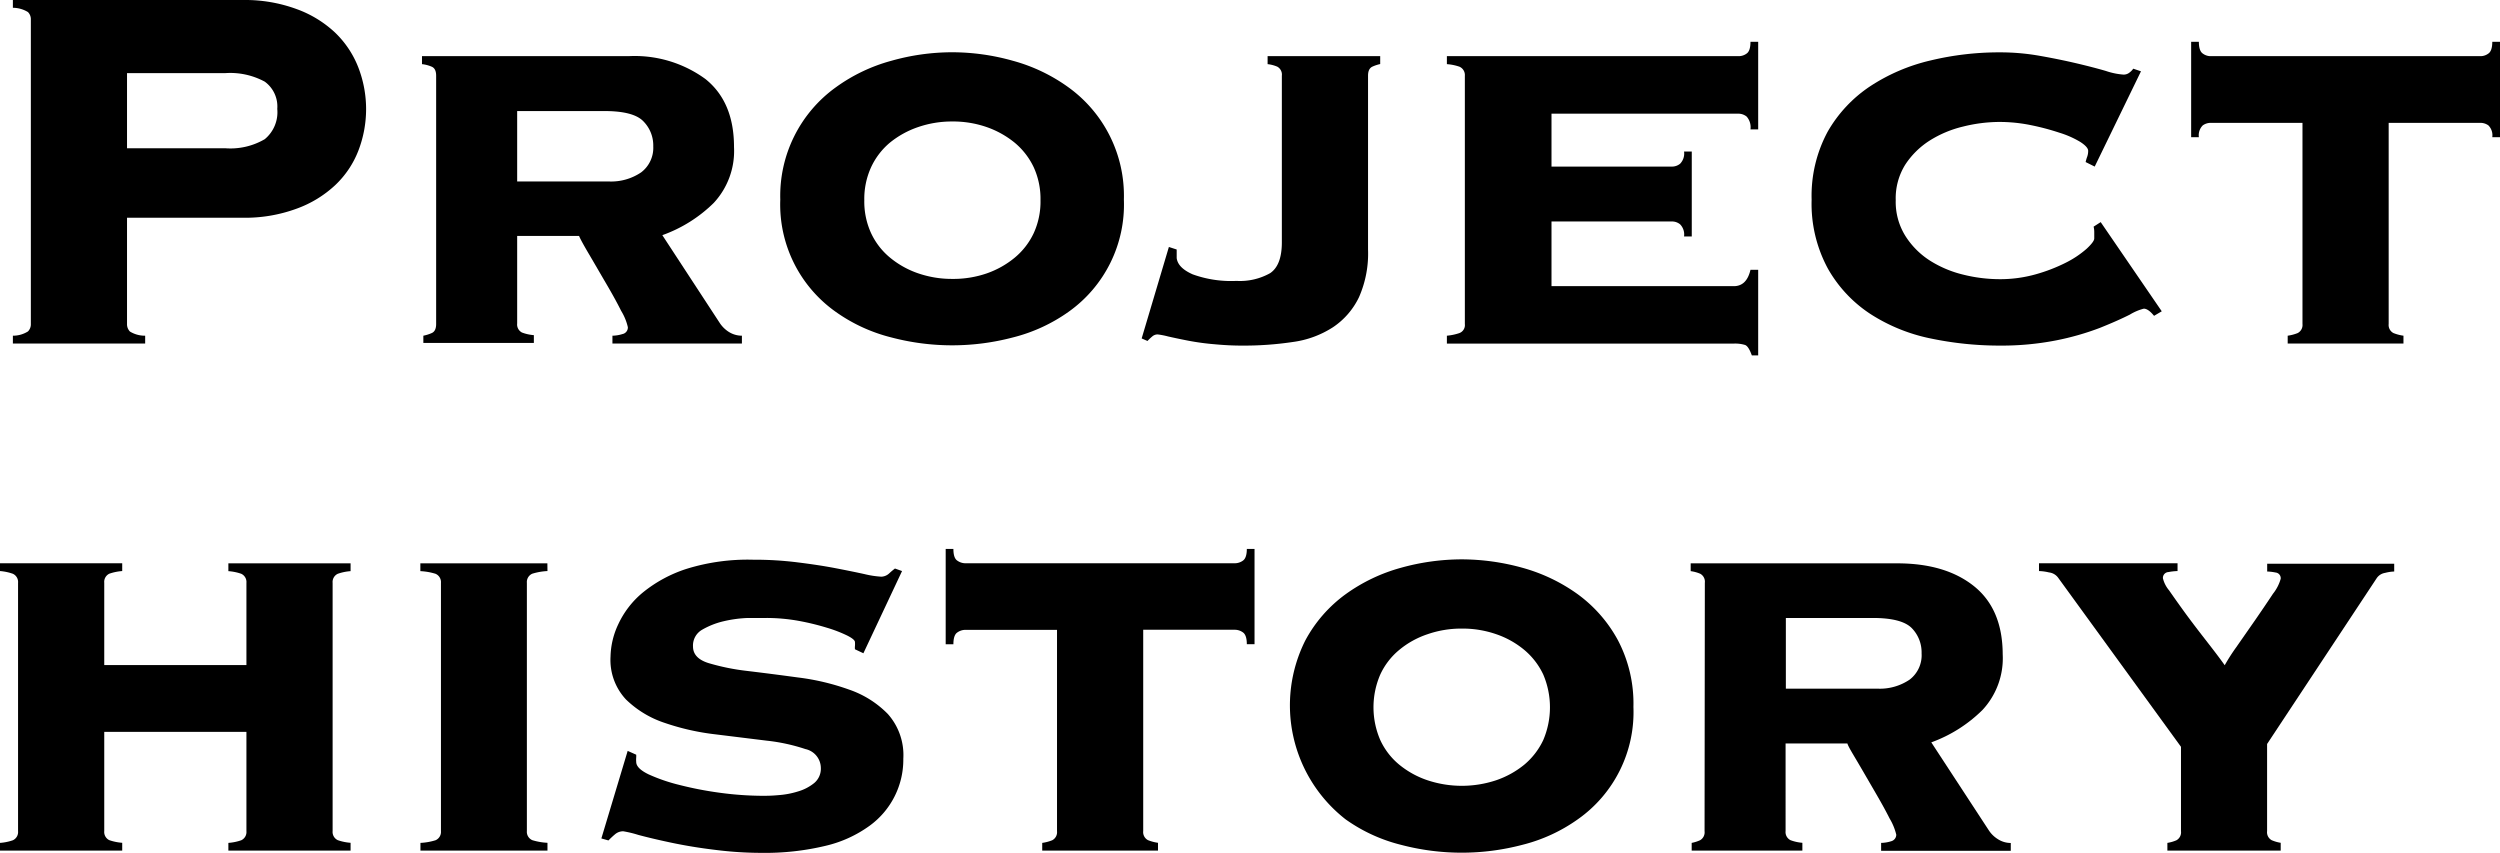
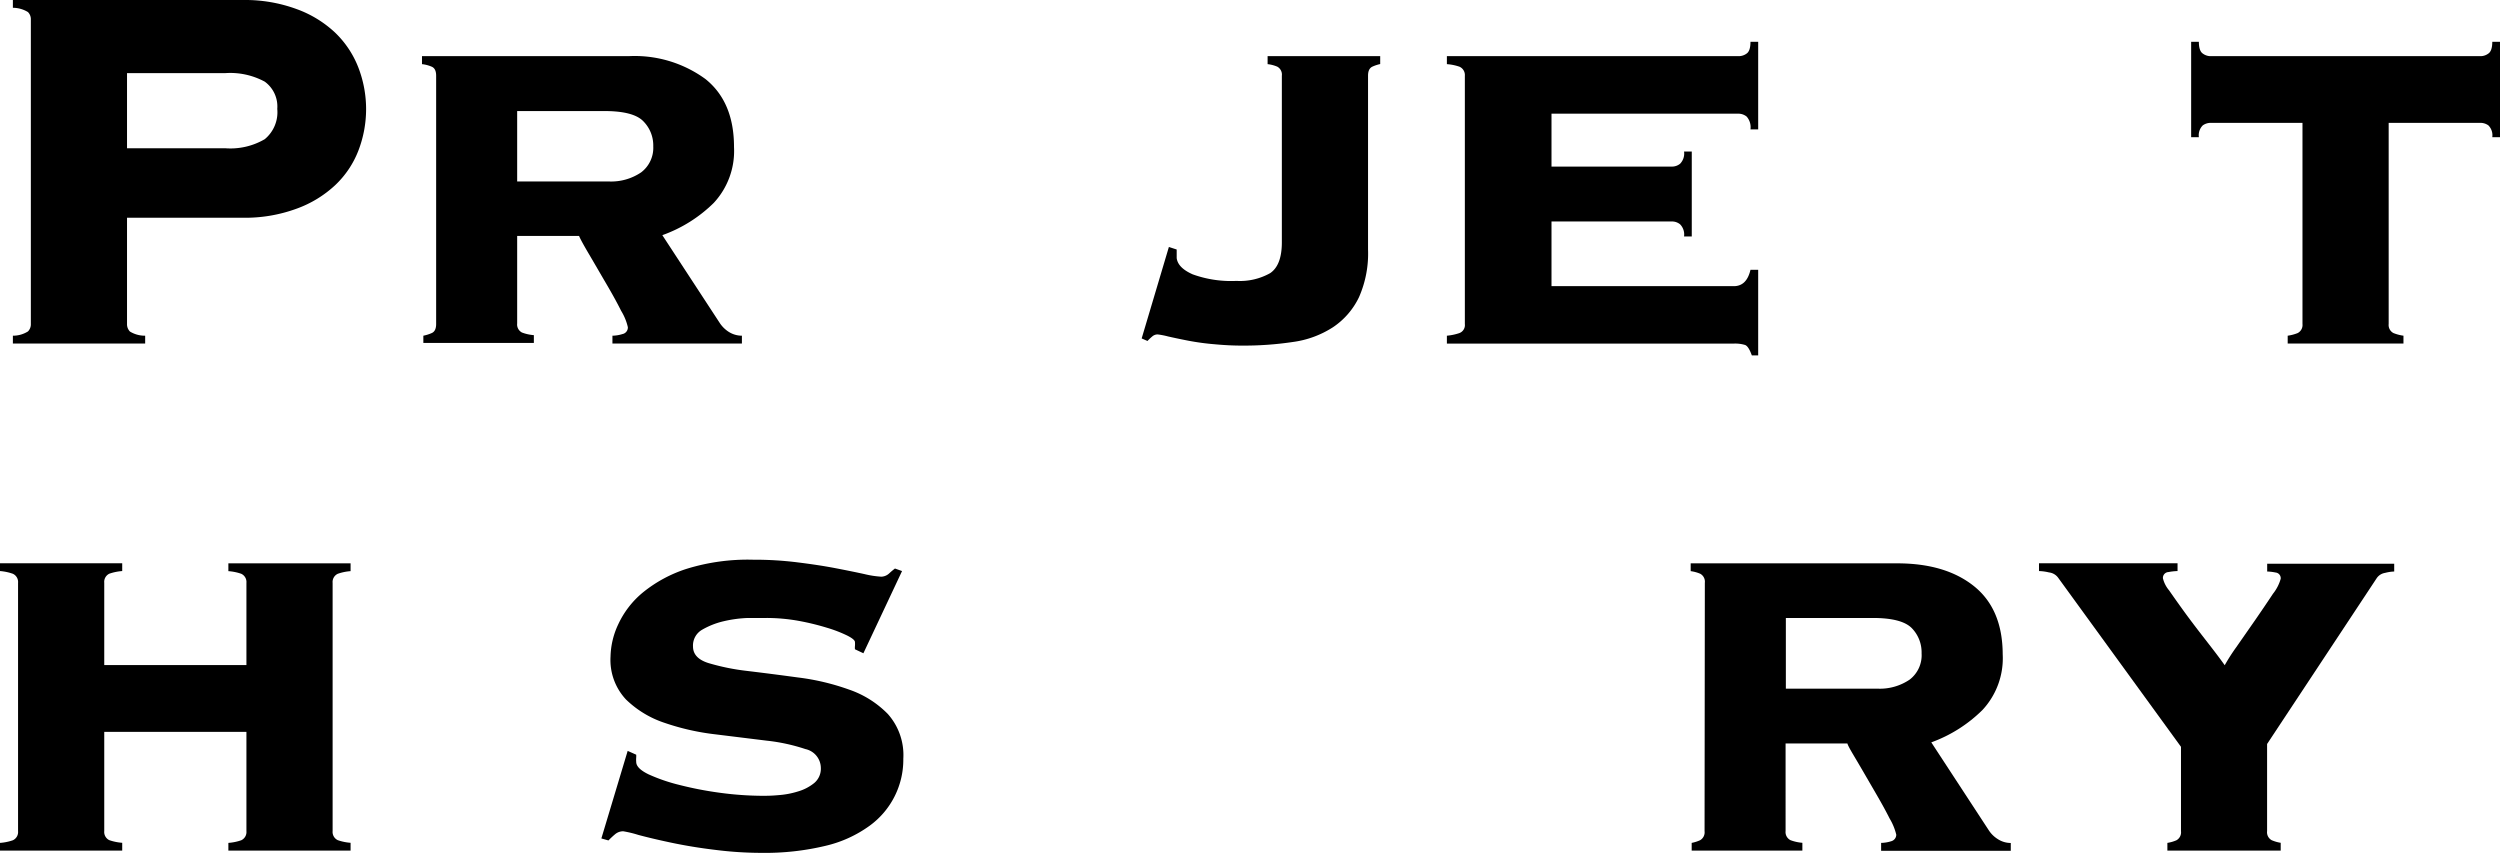
<svg xmlns="http://www.w3.org/2000/svg" viewBox="0 0 275.54 93.98">
  <g id="レイヤー_2" data-name="レイヤー 2">
    <g id="レイヤー_1-2" data-name="レイヤー 1">
      <path d="M14,35.71a1.15,1.15,0,0,0,.32.83A3.14,3.14,0,0,0,16,37v.86H1.42V37a3.09,3.09,0,0,0,1.66-.47,1.11,1.11,0,0,0,.32-.83V2.16a1.11,1.11,0,0,0-.32-.83A3.18,3.18,0,0,0,1.42.86V0H26.8a16.46,16.46,0,0,1,5.89,1A12.31,12.31,0,0,1,36.94,3.6,10.7,10.7,0,0,1,39.5,7.45a12.74,12.74,0,0,1,0,9.15,10.38,10.38,0,0,1-2.56,3.81A12.39,12.39,0,0,1,32.69,23a16.45,16.45,0,0,1-5.89,1H14ZM24.82,16.34a7.5,7.5,0,0,0,4.36-1A3.85,3.85,0,0,0,30.56,12a3.38,3.38,0,0,0-1.38-3,8,8,0,0,0-4.36-.94H14v8.28Z" />
      <path d="M48.07,8.35c0-.53-.16-.86-.49-1a3.75,3.75,0,0,0-1.07-.28V6.19H69.27a13.22,13.22,0,0,1,8.48,2.52q3.15,2.52,3.15,7.49a8.41,8.41,0,0,1-2.23,6.16A15.51,15.51,0,0,1,73,25.92l6.31,9.65a3.32,3.32,0,0,0,1,1,2.71,2.71,0,0,0,1.46.43v.86H67.5V37a3.87,3.87,0,0,0,1.1-.18.74.74,0,0,0,.6-.76,6,6,0,0,0-.74-1.8c-.5-1-1.06-2-1.7-3.09S65.5,29,64.91,28s-.95-1.66-1.09-2H57v9.65a1,1,0,0,0,.53,1,4.81,4.81,0,0,0,1.31.29v.86H46.66V37a4.38,4.38,0,0,0,.92-.29c.33-.14.49-.48.49-1ZM67.08,20a5.9,5.9,0,0,0,3.58-1A3.39,3.39,0,0,0,72,16.13a3.78,3.78,0,0,0-1.1-2.77c-.73-.75-2.16-1.12-4.29-1.12H57V20Z" />
-       <path d="M104.94,5.76a24.73,24.73,0,0,1,6.7.94,18.89,18.89,0,0,1,6.1,2.91A14.73,14.73,0,0,1,123.87,22a14.48,14.48,0,0,1-6.13,12.39,18.26,18.26,0,0,1-6.1,2.8,26.23,26.23,0,0,1-13.4,0,18.17,18.17,0,0,1-6.1-2.8A14.48,14.48,0,0,1,86,22,14.73,14.73,0,0,1,92.14,9.61a18.79,18.79,0,0,1,6.1-2.91A24.68,24.68,0,0,1,104.94,5.76Zm0,7.63a11.41,11.41,0,0,0-3.76.62,10.07,10.07,0,0,0-3.12,1.73A7.81,7.81,0,0,0,96,18.45a8.4,8.4,0,0,0-.74,3.62A8.35,8.35,0,0,0,96,25.68a7.72,7.72,0,0,0,2.09,2.71,9.9,9.9,0,0,0,3.12,1.74,11.4,11.4,0,0,0,3.76.61,11.28,11.28,0,0,0,3.79-.61,10,10,0,0,0,3.09-1.74,7.84,7.84,0,0,0,2.09-2.71,8.35,8.35,0,0,0,.74-3.61,8.4,8.4,0,0,0-.74-3.62,7.93,7.93,0,0,0-2.09-2.71A10.15,10.15,0,0,0,108.73,14,11.28,11.28,0,0,0,104.94,13.39Z" />
      <path d="M129.69,27.5v.94q.13,1.08,1.77,1.8a12.45,12.45,0,0,0,4.82.72A6.79,6.79,0,0,0,140,30.1c.85-.58,1.28-1.71,1.28-3.39V8.35a1,1,0,0,0-.5-1,3.75,3.75,0,0,0-1.07-.28V6.19h12.41v.87a4.16,4.16,0,0,0-.85.28c-.33.15-.49.48-.49,1V27.5a11.93,11.93,0,0,1-1,5.26,8.27,8.27,0,0,1-2.87,3.31,10.77,10.77,0,0,1-4.4,1.62,36.35,36.35,0,0,1-5.67.4c-.95,0-1.94-.05-3-.15a27.35,27.35,0,0,1-2.87-.39c-.88-.17-1.62-.33-2.24-.47a8.35,8.35,0,0,0-1.13-.22.89.89,0,0,0-.6.22,6,6,0,0,0-.53.5l-.64-.28,3-10.08Z" />
      <path d="M191.09,31.54c.95,0,1.56-.6,1.84-1.8h.85v9.43h-.7c-.24-.67-.49-1.06-.75-1.15a3.72,3.72,0,0,0-1.24-.15H159.47V37a5.88,5.88,0,0,0,1.38-.29.94.94,0,0,0,.6-1V8.35a1,1,0,0,0-.6-1,5.43,5.43,0,0,0-1.38-.28V6.19h32.19a1.47,1.47,0,0,0,.85-.29q.42-.29.42-1.29h.85v9.65h-.85a1.77,1.77,0,0,0-.42-1.41,1.45,1.45,0,0,0-.85-.32H171v5.83h13.33a1.41,1.41,0,0,0,.85-.32,1.61,1.61,0,0,0,.43-1.34h.85v9.36h-.85a1.6,1.6,0,0,0-.43-1.33,1.41,1.41,0,0,0-.85-.32H171v7.13Z" />
-       <path d="M230.87,18.36l-1-.5a4.23,4.23,0,0,1,.17-.58,1.88,1.88,0,0,0,.11-.65c0-.29-.3-.62-.89-1a10.3,10.3,0,0,0-2.27-1,26.82,26.82,0,0,0-3.12-.83,17.28,17.28,0,0,0-3.51-.36,16.75,16.75,0,0,0-4,.51,12.2,12.2,0,0,0-3.69,1.55A9,9,0,0,0,210,18.13a7,7,0,0,0-1.06,3.94A7.08,7.08,0,0,0,210,26a8.81,8.81,0,0,0,2.69,2.71,12.22,12.22,0,0,0,3.69,1.56,16.73,16.73,0,0,0,4,.5,14.45,14.45,0,0,0,4-.54,18.36,18.36,0,0,0,3.33-1.29A10.72,10.72,0,0,0,230,27.4c.54-.51.82-.88.82-1.12v-.65a2.55,2.55,0,0,0-.07-.65l.78-.5,6.73,9.83-.85.5c-.42-.52-.8-.79-1.13-.79a5.63,5.63,0,0,0-1.53.65c-.83.42-1.92.91-3.29,1.46a29.45,29.45,0,0,1-4.86,1.39,31.26,31.26,0,0,1-6.21.57,37,37,0,0,1-7.62-.79,19.37,19.37,0,0,1-6.63-2.7,14.52,14.52,0,0,1-4.68-5A15,15,0,0,1,199.67,22a14.88,14.88,0,0,1,1.77-7.49,14.88,14.88,0,0,1,4.68-5,20.62,20.62,0,0,1,6.63-2.84,32.29,32.29,0,0,1,7.62-.9,25,25,0,0,1,4.54.4c1.47.26,2.81.54,4,.82s2.3.57,3.19.83a7.76,7.76,0,0,0,1.92.4A1,1,0,0,0,234.7,8a1.87,1.87,0,0,0,.42-.43l.85.29Z" />
      <path d="M273.41,6.19a1.45,1.45,0,0,0,.85-.29c.28-.19.43-.62.43-1.29h.85V15.12h-.85a1.54,1.54,0,0,0-.43-1.3,1.51,1.51,0,0,0-.85-.28H263.27V35.71a1,1,0,0,0,.53,1,4.7,4.7,0,0,0,1.1.29v.86H252.14V37a4.7,4.7,0,0,0,1.1-.29,1,1,0,0,0,.53-1V13.54H243.63a1.51,1.51,0,0,0-.85.28,1.54,1.54,0,0,0-.43,1.3h-.85V4.61h.85c0,.67.15,1.1.43,1.29a1.45,1.45,0,0,0,.85.29Z" />
      <path d="M11.49,91.6a1,1,0,0,0,.56,1,5.62,5.62,0,0,0,1.42.29v.86H0V92.9a5.53,5.53,0,0,0,1.42-.29,1,1,0,0,0,.57-1V64.24a1,1,0,0,0-.57-1A5.53,5.53,0,0,0,0,62.94v-.86H13.47v.86a5.62,5.62,0,0,0-1.42.29,1,1,0,0,0-.56,1v9.07H27.16V64.24a1,1,0,0,0-.57-1,5.53,5.53,0,0,0-1.42-.29v-.86H38.64v.86a5.45,5.45,0,0,0-1.41.29,1,1,0,0,0-.57,1V91.6a1,1,0,0,0,.57,1,5.45,5.45,0,0,0,1.41.29v.86H25.17V92.9a5.53,5.53,0,0,0,1.42-.29,1,1,0,0,0,.57-1V80.66H11.49Z" />
-       <path d="M60.34,62.94a6.76,6.76,0,0,0-1.67.29,1,1,0,0,0-.6,1V91.6a1,1,0,0,0,.6,1,6.76,6.76,0,0,0,1.67.29v.86h-14V92.9A6.67,6.67,0,0,0,48,92.61a1,1,0,0,0,.6-1V64.24a1,1,0,0,0-.6-1,6.67,6.67,0,0,0-1.67-.29v-.86h14Z" />
      <path d="M70.12,83.18a2,2,0,0,1,0,.32,2.84,2.84,0,0,0,0,.47c0,.48.45.93,1.35,1.37a19.46,19.46,0,0,0,3.44,1.18,39,39,0,0,0,4.54.87,35.9,35.9,0,0,0,4.57.32c.43,0,1,0,1.74-.07a9.45,9.45,0,0,0,2.16-.4,5.09,5.09,0,0,0,1.81-.93,2.06,2.06,0,0,0,.74-1.69,2.15,2.15,0,0,0-1.7-2.06,20.41,20.41,0,0,0-4.29-.93l-5.6-.69a26.53,26.53,0,0,1-5.6-1.26,11.09,11.09,0,0,1-4.29-2.59,6.37,6.37,0,0,1-1.7-4.71,8.74,8.74,0,0,1,.85-3.57,10,10,0,0,1,2.69-3.49,14.86,14.86,0,0,1,4.86-2.63,22.77,22.77,0,0,1,7.34-1,37.79,37.79,0,0,1,4.86.29c1.53.19,2.93.4,4.18.64s2.32.46,3.19.65a10.25,10.25,0,0,0,1.88.29A1.34,1.34,0,0,0,98,63.2a8,8,0,0,1,.64-.54l.78.28L95.16,72l-.93-.44a1.86,1.86,0,0,1,0-.36,3,3,0,0,0,0-.43c0-.19-.28-.43-.85-.72a14.56,14.56,0,0,0-2.23-.86,27.49,27.49,0,0,0-3.12-.76,20,20,0,0,0-3.58-.32l-2,0a13.79,13.79,0,0,0-2.69.36,8.63,8.63,0,0,0-2.38.94,2,2,0,0,0-1,1.84c0,.86.56,1.47,1.7,1.83a24.72,24.72,0,0,0,4.29.87q2.58.31,5.6.72a26.07,26.07,0,0,1,5.6,1.33,10.93,10.93,0,0,1,4.29,2.7,6.82,6.82,0,0,1,1.7,4.93A9,9,0,0,1,95.86,91,13.51,13.51,0,0,1,91,93.22,28.57,28.57,0,0,1,84,94a41.26,41.26,0,0,1-5.17-.33c-1.75-.21-3.36-.48-4.83-.79s-2.68-.6-3.65-.86a12.21,12.21,0,0,0-1.66-.4,1.39,1.39,0,0,0-.89.32,9.73,9.73,0,0,0-.74.69l-.78-.22,2.9-9.65Z" />
-       <path d="M136.14,62.08a1.53,1.53,0,0,0,.85-.29c.28-.19.43-.62.43-1.29h.85V71h-.85c0-.67-.15-1.11-.43-1.3a1.53,1.53,0,0,0-.85-.29H126V91.6a1,1,0,0,0,.53,1,4.7,4.7,0,0,0,1.1.29v.86H114.87V92.9a4.7,4.7,0,0,0,1.1-.29,1,1,0,0,0,.53-1V69.42H106.36a1.53,1.53,0,0,0-.85.29c-.29.19-.43.63-.43,1.3h-.85V60.5h.85c0,.67.14,1.1.43,1.29a1.53,1.53,0,0,0,.85.29Z" />
-       <path d="M161.1,61.65a25.11,25.11,0,0,1,6.7.93,19.12,19.12,0,0,1,6.1,2.92,15.25,15.25,0,0,1,4.43,5.08,15,15,0,0,1,1.7,7.34A14.44,14.44,0,0,1,173.9,90.3a18.08,18.08,0,0,1-6.1,2.81,26.23,26.23,0,0,1-13.4,0,18,18,0,0,1-6.1-2.81,15.93,15.93,0,0,1-4.43-19.72,15.14,15.14,0,0,1,4.43-5.08,19,19,0,0,1,6.1-2.92A25.06,25.06,0,0,1,161.1,61.65Zm0,7.63a11.36,11.36,0,0,0-3.76.62,9.68,9.68,0,0,0-3.12,1.73,7.69,7.69,0,0,0-2.09,2.71,9.09,9.09,0,0,0,0,7.23,7.69,7.69,0,0,0,2.09,2.71A9.9,9.9,0,0,0,157.34,86a12,12,0,0,0,7.55,0A10,10,0,0,0,168,84.28a7.93,7.93,0,0,0,2.09-2.71,9.2,9.2,0,0,0,0-7.23A7.93,7.93,0,0,0,168,71.63a9.75,9.75,0,0,0-3.09-1.73A11.28,11.28,0,0,0,161.1,69.28Z" />
      <path d="M187.9,64.24a1,1,0,0,0-.5-1,4,4,0,0,0-1.06-.29v-.86H209.1q5.33,0,8.47,2.52t3.16,7.49a8.37,8.37,0,0,1-2.23,6.15,15.53,15.53,0,0,1-5.64,3.57l6.31,9.65a3.19,3.19,0,0,0,1,1,2.63,2.63,0,0,0,1.45.44v.86H207.33V92.9a3.87,3.87,0,0,0,1.1-.18A.75.75,0,0,0,209,92a6.32,6.32,0,0,0-.74-1.8c-.5-1-1.07-2-1.71-3.1s-1.25-2.16-1.84-3.16-1-1.66-1.1-2h-6.81V91.6a1,1,0,0,0,.54,1,4.81,4.81,0,0,0,1.31.29v.86h-12.2V92.9a4.21,4.21,0,0,0,.92-.29,1,1,0,0,0,.5-1Zm19,11.66a5.85,5.85,0,0,0,3.58-1A3.38,3.38,0,0,0,211.79,72a3.82,3.82,0,0,0-1.09-2.78q-1.11-1.11-4.29-1.11h-9.58V75.9Z" />
      <path d="M249.87,91.6a1,1,0,0,0,.5,1,4.12,4.12,0,0,0,1,.29v.86H238.88V92.9a4.12,4.12,0,0,0,1-.29,1,1,0,0,0,.5-1V82.31L226.83,63.66a1.45,1.45,0,0,0-1-.57,5.33,5.33,0,0,0-1.1-.15v-.86H240v.86a6.14,6.14,0,0,0-1,.11.64.64,0,0,0-.61.69,3.24,3.24,0,0,0,.68,1.33c.45.65,1,1.43,1.66,2.34s1.4,1.88,2.2,2.91,1.56,2,2.27,3a21.1,21.1,0,0,1,1.28-2l2.09-3q1.09-1.58,1.95-2.88a4.65,4.65,0,0,0,.85-1.65.63.63,0,0,0-.57-.69,5.34,5.34,0,0,0-.92-.11v-.86h14v.86a4.56,4.56,0,0,0-1,.15,1.38,1.38,0,0,0-.92.57L249.87,82Z" />
    </g>
  </g>
</svg>